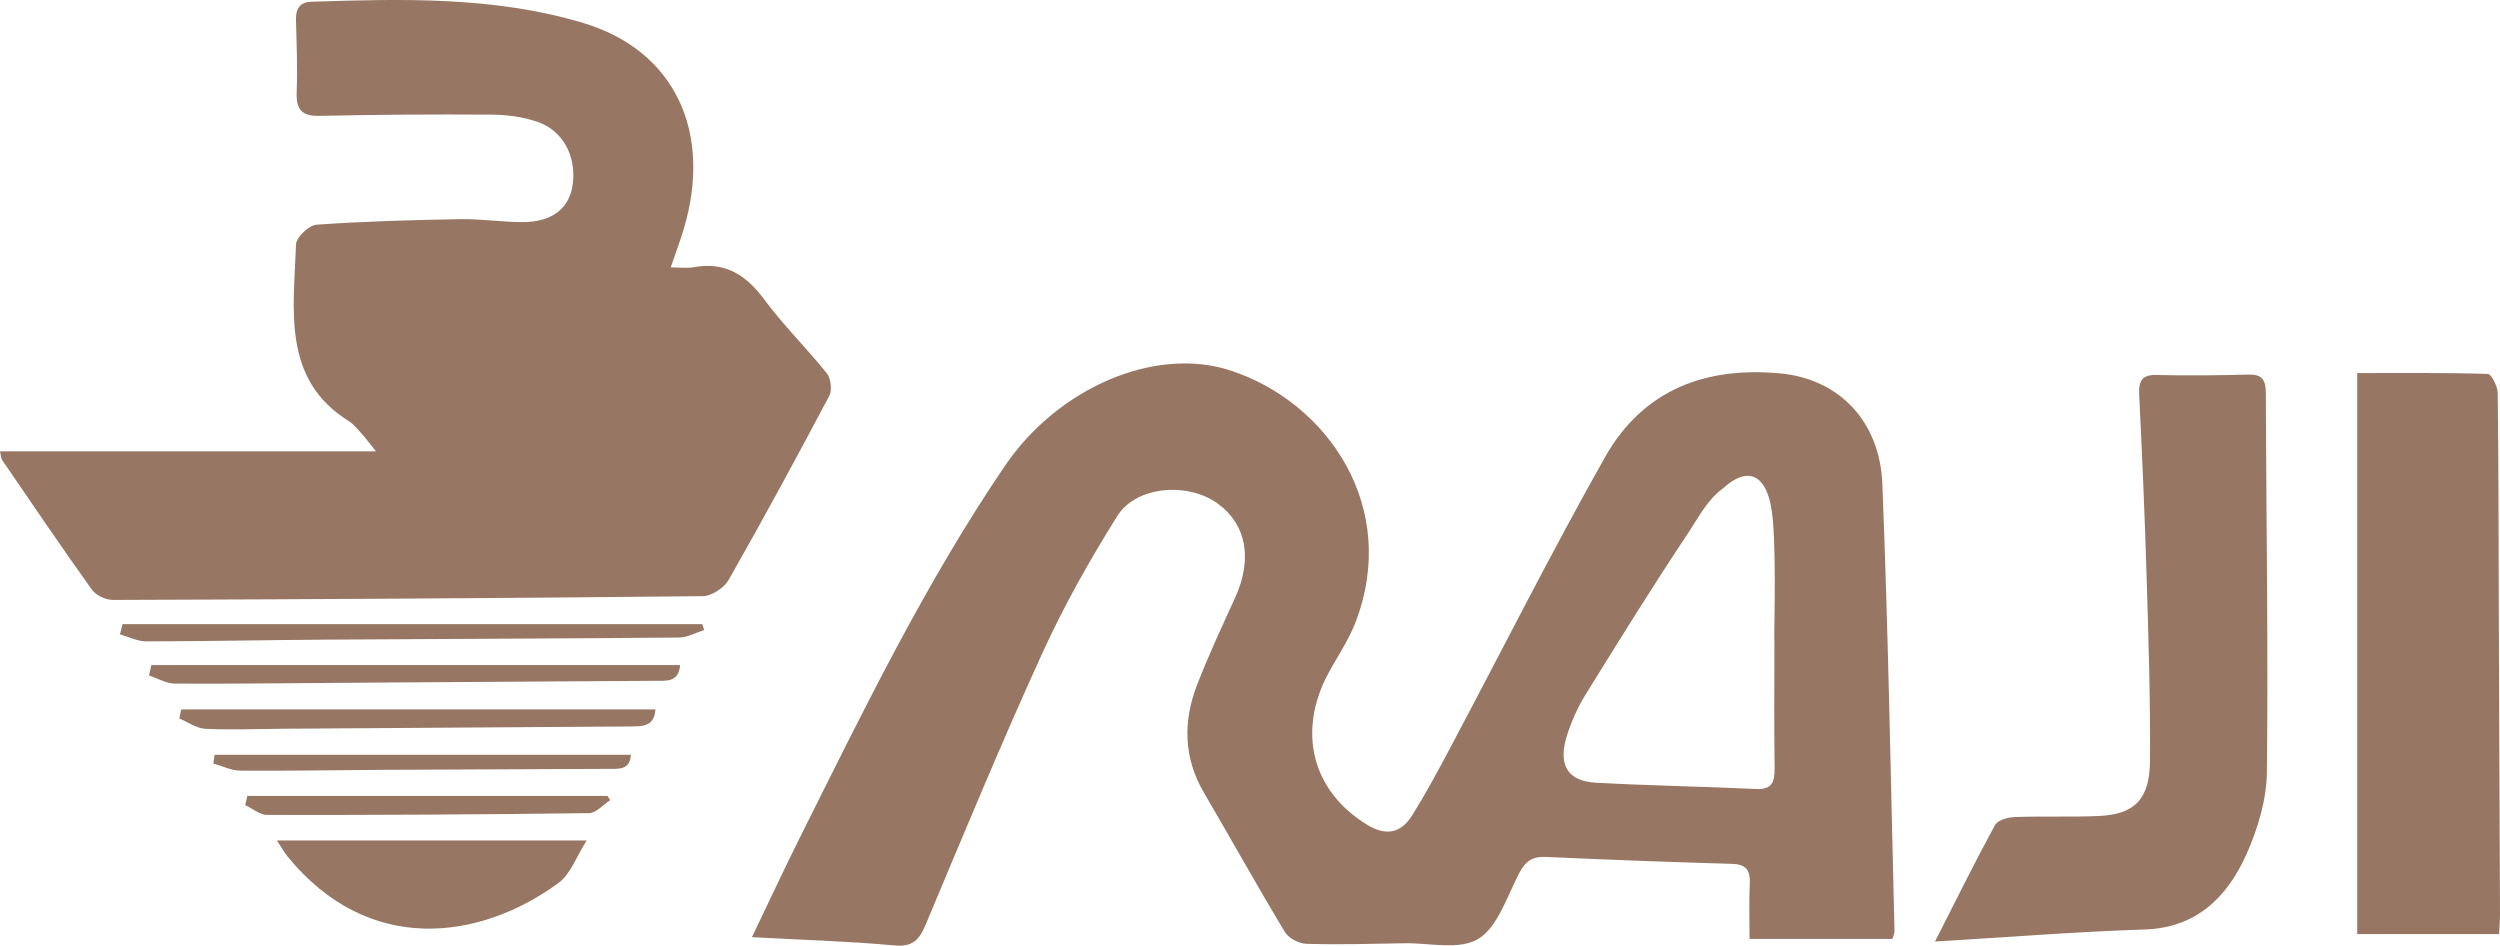
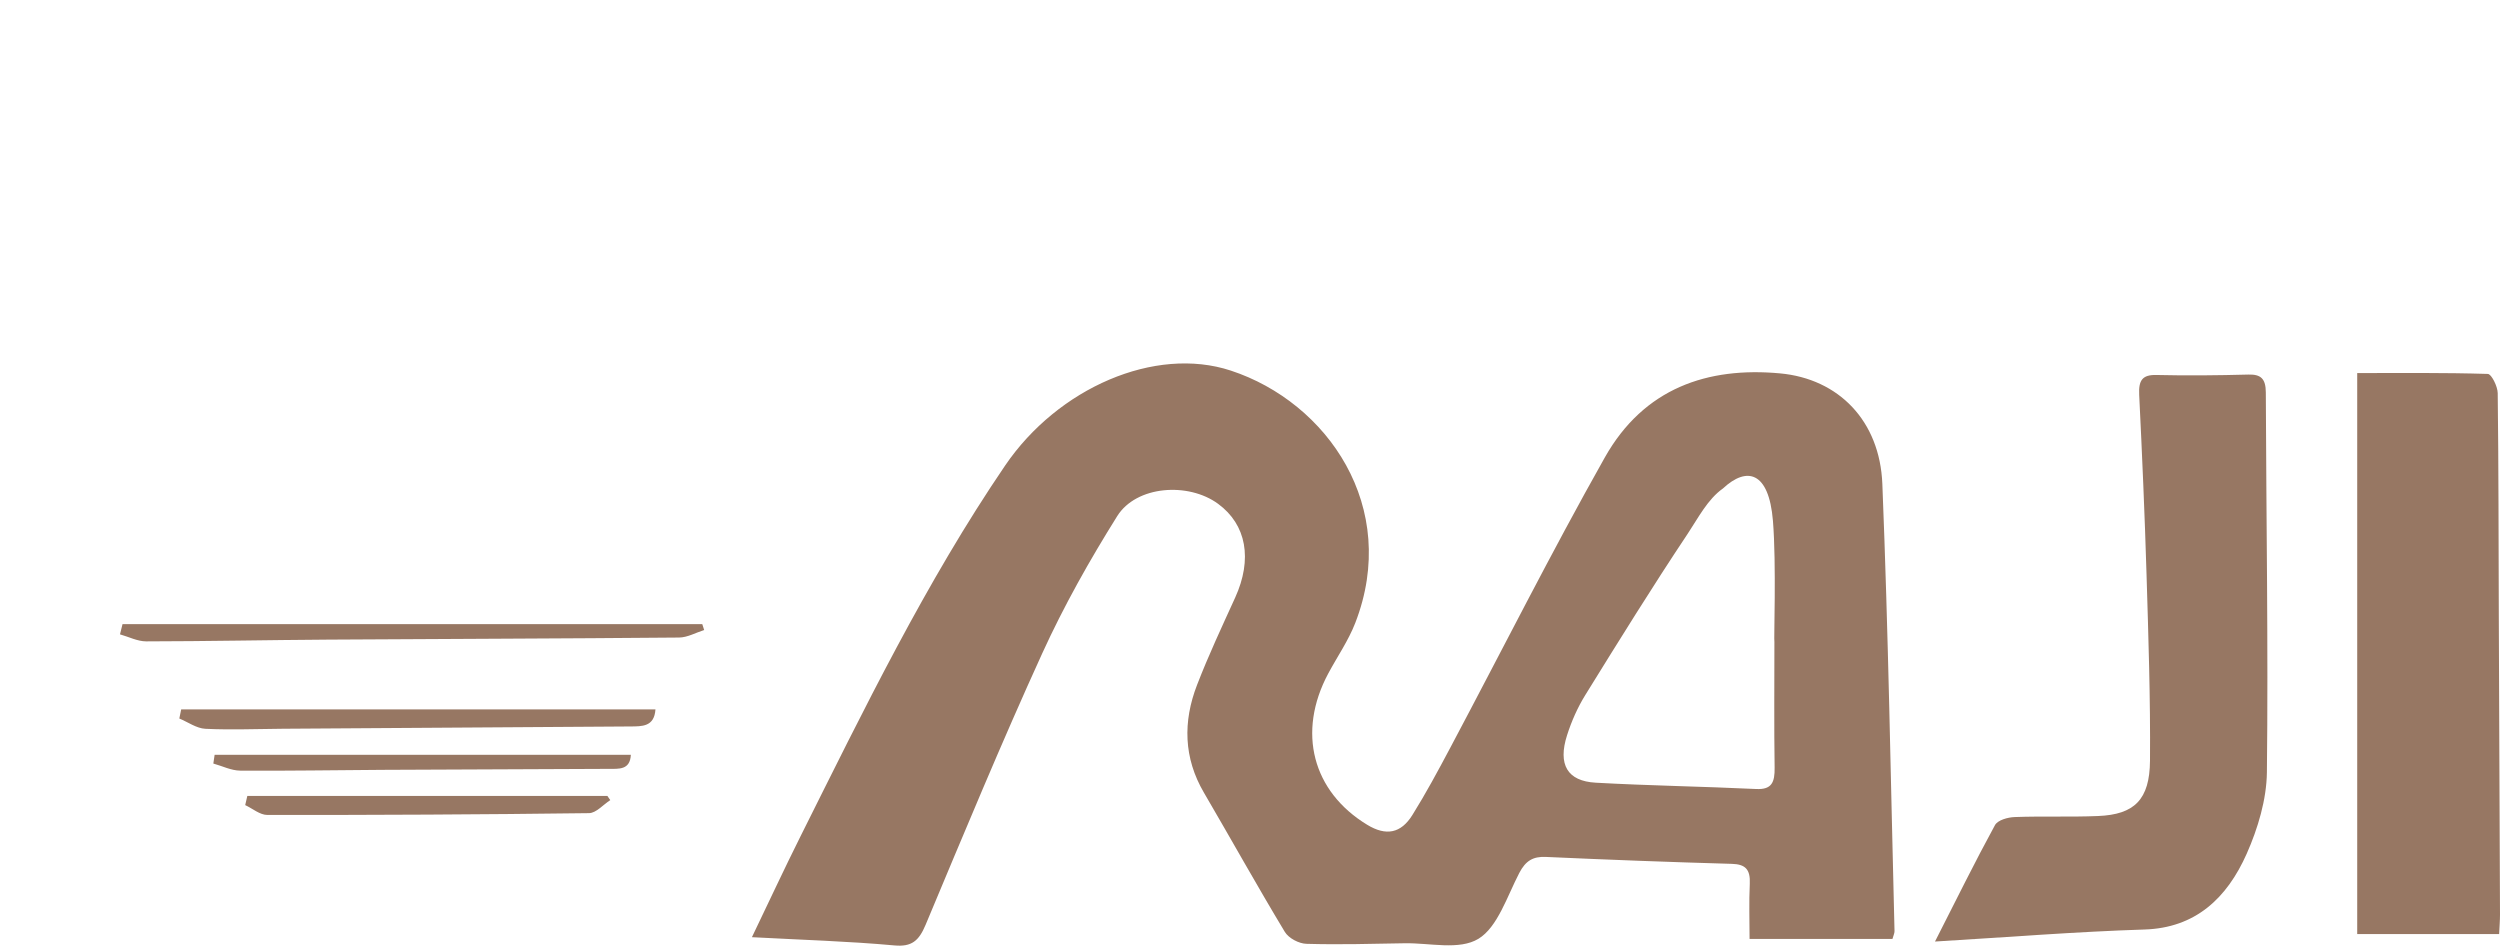
<svg xmlns="http://www.w3.org/2000/svg" xml:space="preserve" width="115.982mm" height="43.872mm" version="1.1" style="shape-rendering:geometricPrecision; text-rendering:geometricPrecision; image-rendering:optimizeQuality; fill-rule:evenodd; clip-rule:evenodd" viewBox="0 0 6172.61 2334.9">
  <defs>
    <style type="text/css">
   
    .fil0 {fill:#977763;fill-rule:nonzero}
   
  </style>
  </defs>
  <g id="Layer_x0020_1">
    <path class="fil0" d="M4381.09 1584.97c-1.78,0 5.13,-192.69 -3.63,-299.22 -10.07,-122.4 -64.71,-134.39 -123.35,-79.76 -37.9,26.74 -61.02,72.71 -87.32,112.17 -87.02,130.54 -169.93,264.27 -252.69,398.03 -18.82,30.43 -33.97,64.64 -45,99.26 -23.03,72.24 0.65,113.15 70.8,117.07 132.02,7.38 264.29,9.27 396.37,15.6 38.42,1.84 45.89,-16.57 45.36,-52.75 -1.53,-103.45 -0.54,-206.94 -0.54,-310.41zm-2524.58 729c42.68,-88.78 80.15,-169.37 119.8,-248.71 156.42,-312.93 309.55,-628.04 505.37,-915.78 130.33,-191.51 369.99,-296.02 557.18,-234.5 238.68,78.44 418.22,337.22 307.39,623.05 -17.03,43.93 -44.41,83.2 -66.69,124.82 -77.74,145.22 -38.74,291.65 96.17,373.59 46.73,28.39 83.3,21.14 111.44,-23.96 33.47,-53.6 63.59,-109.72 93.42,-165.82 127.11,-239.16 249.06,-481.66 381.79,-717.14 96.77,-171.67 254.28,-224.12 432.65,-207.64 144.62,13.37 246.34,117 252.61,272.96 14.8,367.83 20.74,736.07 30.04,1104.15 0.13,5.15 -2.64,10.37 -5.1,19.32l-352.79 0c0,-45.13 -1.67,-90.68 0.53,-136.01 1.76,-36.16 -11.18,-48.46 -44.35,-49.4 -153.09,-4.36 -306.15,-10.14 -459.14,-17.09 -31.47,-1.43 -49.87,9.29 -65.61,39.54 -30,57.7 -53.6,133.83 -100.78,162.53 -47.5,28.9 -120.43,9.98 -182.23,11.08 -80.88,1.42 -161.83,3.76 -242.63,1.38 -18.42,-0.54 -43.74,-13.64 -53.4,-29.66 -68.3,-113.3 -132.75,-229.28 -199.62,-343.6 -50.19,-85.78 -51.94,-175.36 -17.04,-265.73 28.33,-73.33 61.71,-144.46 94.21,-215.86 43.08,-94.63 28.09,-180.02 -42.23,-231.57 -73.81,-54.11 -201.91,-44.83 -249.06,30.46 -67.97,108.57 -131.62,221.59 -185.19,339 -100.76,220.86 -193.87,445.8 -287.92,670.13 -16.6,39.58 -34.34,54.7 -76.99,50.79 -112.76,-10.31 -226.08,-13.58 -351.84,-20.33z" />
-     <path class="fil0" d="M1655.97 660.22c23.08,0 40.21,2.58 56.44,-0.45 73.62,-13.71 126.95,15.41 173.21,77.95 48.05,64.97 105.77,121.59 156.3,184.6 9.48,11.82 12.87,41.34 5.86,54.58 -80.88,152.68 -163.11,304.58 -248.45,454.41 -11.69,20.51 -42.16,40.42 -64.14,40.64 -485.27,5.17 -970.57,7.8 -1455.86,9.32 -17.79,0.05 -41.96,-10.65 -52.42,-25.25 -75.58,-105.51 -148.42,-213.27 -221.87,-320.53 -2.65,-3.87 -2.5,-9.96 -5.05,-21.12l928.21 0c-18.12,-22.51 -26.63,-34.11 -36.16,-44.64 -9.6,-10.59 -18.91,-22.51 -30.55,-29.74 -165.92,-103.06 -136.36,-275.13 -130.61,-436.8 0.62,-17.53 32.16,-47.12 50.74,-48.42 118.1,-8.3 236.58,-11.58 354.97,-13.65 51.46,-0.91 103.04,7.37 154.55,7.2 72.26,-0.22 114.79,-34.08 122.8,-92.3 9.72,-70.46 -23.98,-134.41 -88.88,-155.92 -35.53,-11.77 -74.26,-16.8 -111.6,-17.06 -141.09,-0.98 -282.23,-0.05 -423.31,3.05 -41.5,0.92 -59.56,-11.6 -57.69,-58.92 2.33,-59.09 -0.17,-118.44 -1.72,-177.64 -0.78,-30.01 10.7,-44.41 38.96,-45.31 225.56,-7.13 451.69,-13.39 671.5,52.86 223.91,67.48 318.68,267.81 247.08,508.09 -8.74,29.34 -19.64,57.94 -32.32,95.02z" />
    <path class="fil0" d="M4777.6 2324.72c53.06,-104.24 98.67,-196.89 147.97,-287.22 7,-12.83 31.83,-19.49 48.69,-20.14 68.7,-2.57 137.59,0.29 206.26,-2.57 89.19,-3.71 127.18,-40.17 127.94,-136.56 1.22,-153.38 -3.94,-306.86 -8.56,-460.23 -4.44,-147.81 -10.87,-295.57 -18.12,-443.26 -1.76,-35.85 7.87,-49.72 42.67,-48.88 75.61,1.81 151.32,0.99 226.93,-1.05 30.75,-0.83 42.91,10.15 43.04,44.13 1.09,312.53 6.15,625.1 2.68,937.56 -0.75,67.57 -22.35,139.24 -49.75,201.13 -49.13,110.97 -127.56,183.42 -252.28,187.38 -168.22,5.33 -336.21,18.89 -517.47,29.71z" />
    <path class="fil0" d="M5820.07 2306.28l0 -1385.19c107.11,0 214.86,-1.17 322.48,2.15 8.93,0.27 24.23,30.75 24.43,47.37 2.27,183.05 2,366.14 2.68,549.22 0.89,245.94 2.05,491.89 2.95,737.84 0.06,14.59 -1.25,29.19 -2.13,48.61l-350.4 0z" />
-     <path class="fil0" d="M683.62 2075.16l764.85 0c-23.98,37.42 -39.32,82.82 -69.45,104.86 -193.99,141.93 -469.27,180.64 -669.78,-66.16 -6.46,-7.94 -11.51,-17.24 -25.62,-38.7z" />
    <path class="fil0" d="M1618.36 1751.5c-2.87,43.19 -32.94,42 -63.12,42.18 -285.73,1.73 -571.45,3.72 -857.18,5.65 -63.69,0.43 -127.46,3.17 -191,0.13 -21.76,-1.05 -42.91,-16.52 -64.34,-25.4 1.53,-7.52 3.08,-15.05 4.61,-22.56l1171.03 0z" />
-     <path class="fil0" d="M373.7 1642.09l1305.54 0c-3.45,44.17 -35.98,38.68 -64.52,38.88 -239.29,1.66 -478.56,3.01 -717.84,4.57 -154.94,1.01 -309.87,3.04 -464.79,2.38 -21.43,-0.09 -42.81,-13.04 -64.21,-20.04 1.94,-8.61 3.88,-17.2 5.82,-25.8z" />
    <path class="fil0" d="M302.49 1541.03l1431.47 0c1.54,4.85 3.1,9.7 4.65,14.56 -20.63,6.45 -41.21,18.35 -61.9,18.53 -288.93,2.6 -577.87,3.26 -866.8,5.13 -149.62,0.97 -299.24,4.17 -448.86,4.34 -21.6,0.02 -43.2,-11.28 -64.81,-17.34 2.09,-8.41 4.17,-16.81 6.25,-25.21z" />
    <path class="fil0" d="M1557.58 1863.67c-1.92,37.95 -29.57,34.6 -55.42,34.7 -185.94,0.73 -371.87,1.41 -557.8,2.42 -117.07,0.64 -234.14,2.83 -351.2,1.96 -22.19,-0.16 -44.3,-11.39 -66.44,-17.51 1.06,-7.2 2.11,-14.38 3.18,-21.58l1027.69 0z" />
    <path class="fil0" d="M610.64 1965.24l889.02 0c2.38,3.43 4.76,6.88 7.15,10.31 -17.5,11.19 -34.87,31.93 -52.49,32.16 -264.75,3.44 -529.54,4.7 -794.32,4.47 -18.21,-0.01 -36.39,-15.83 -54.59,-24.31 1.74,-7.54 3.49,-15.09 5.23,-22.63z" />
  </g>
</svg>